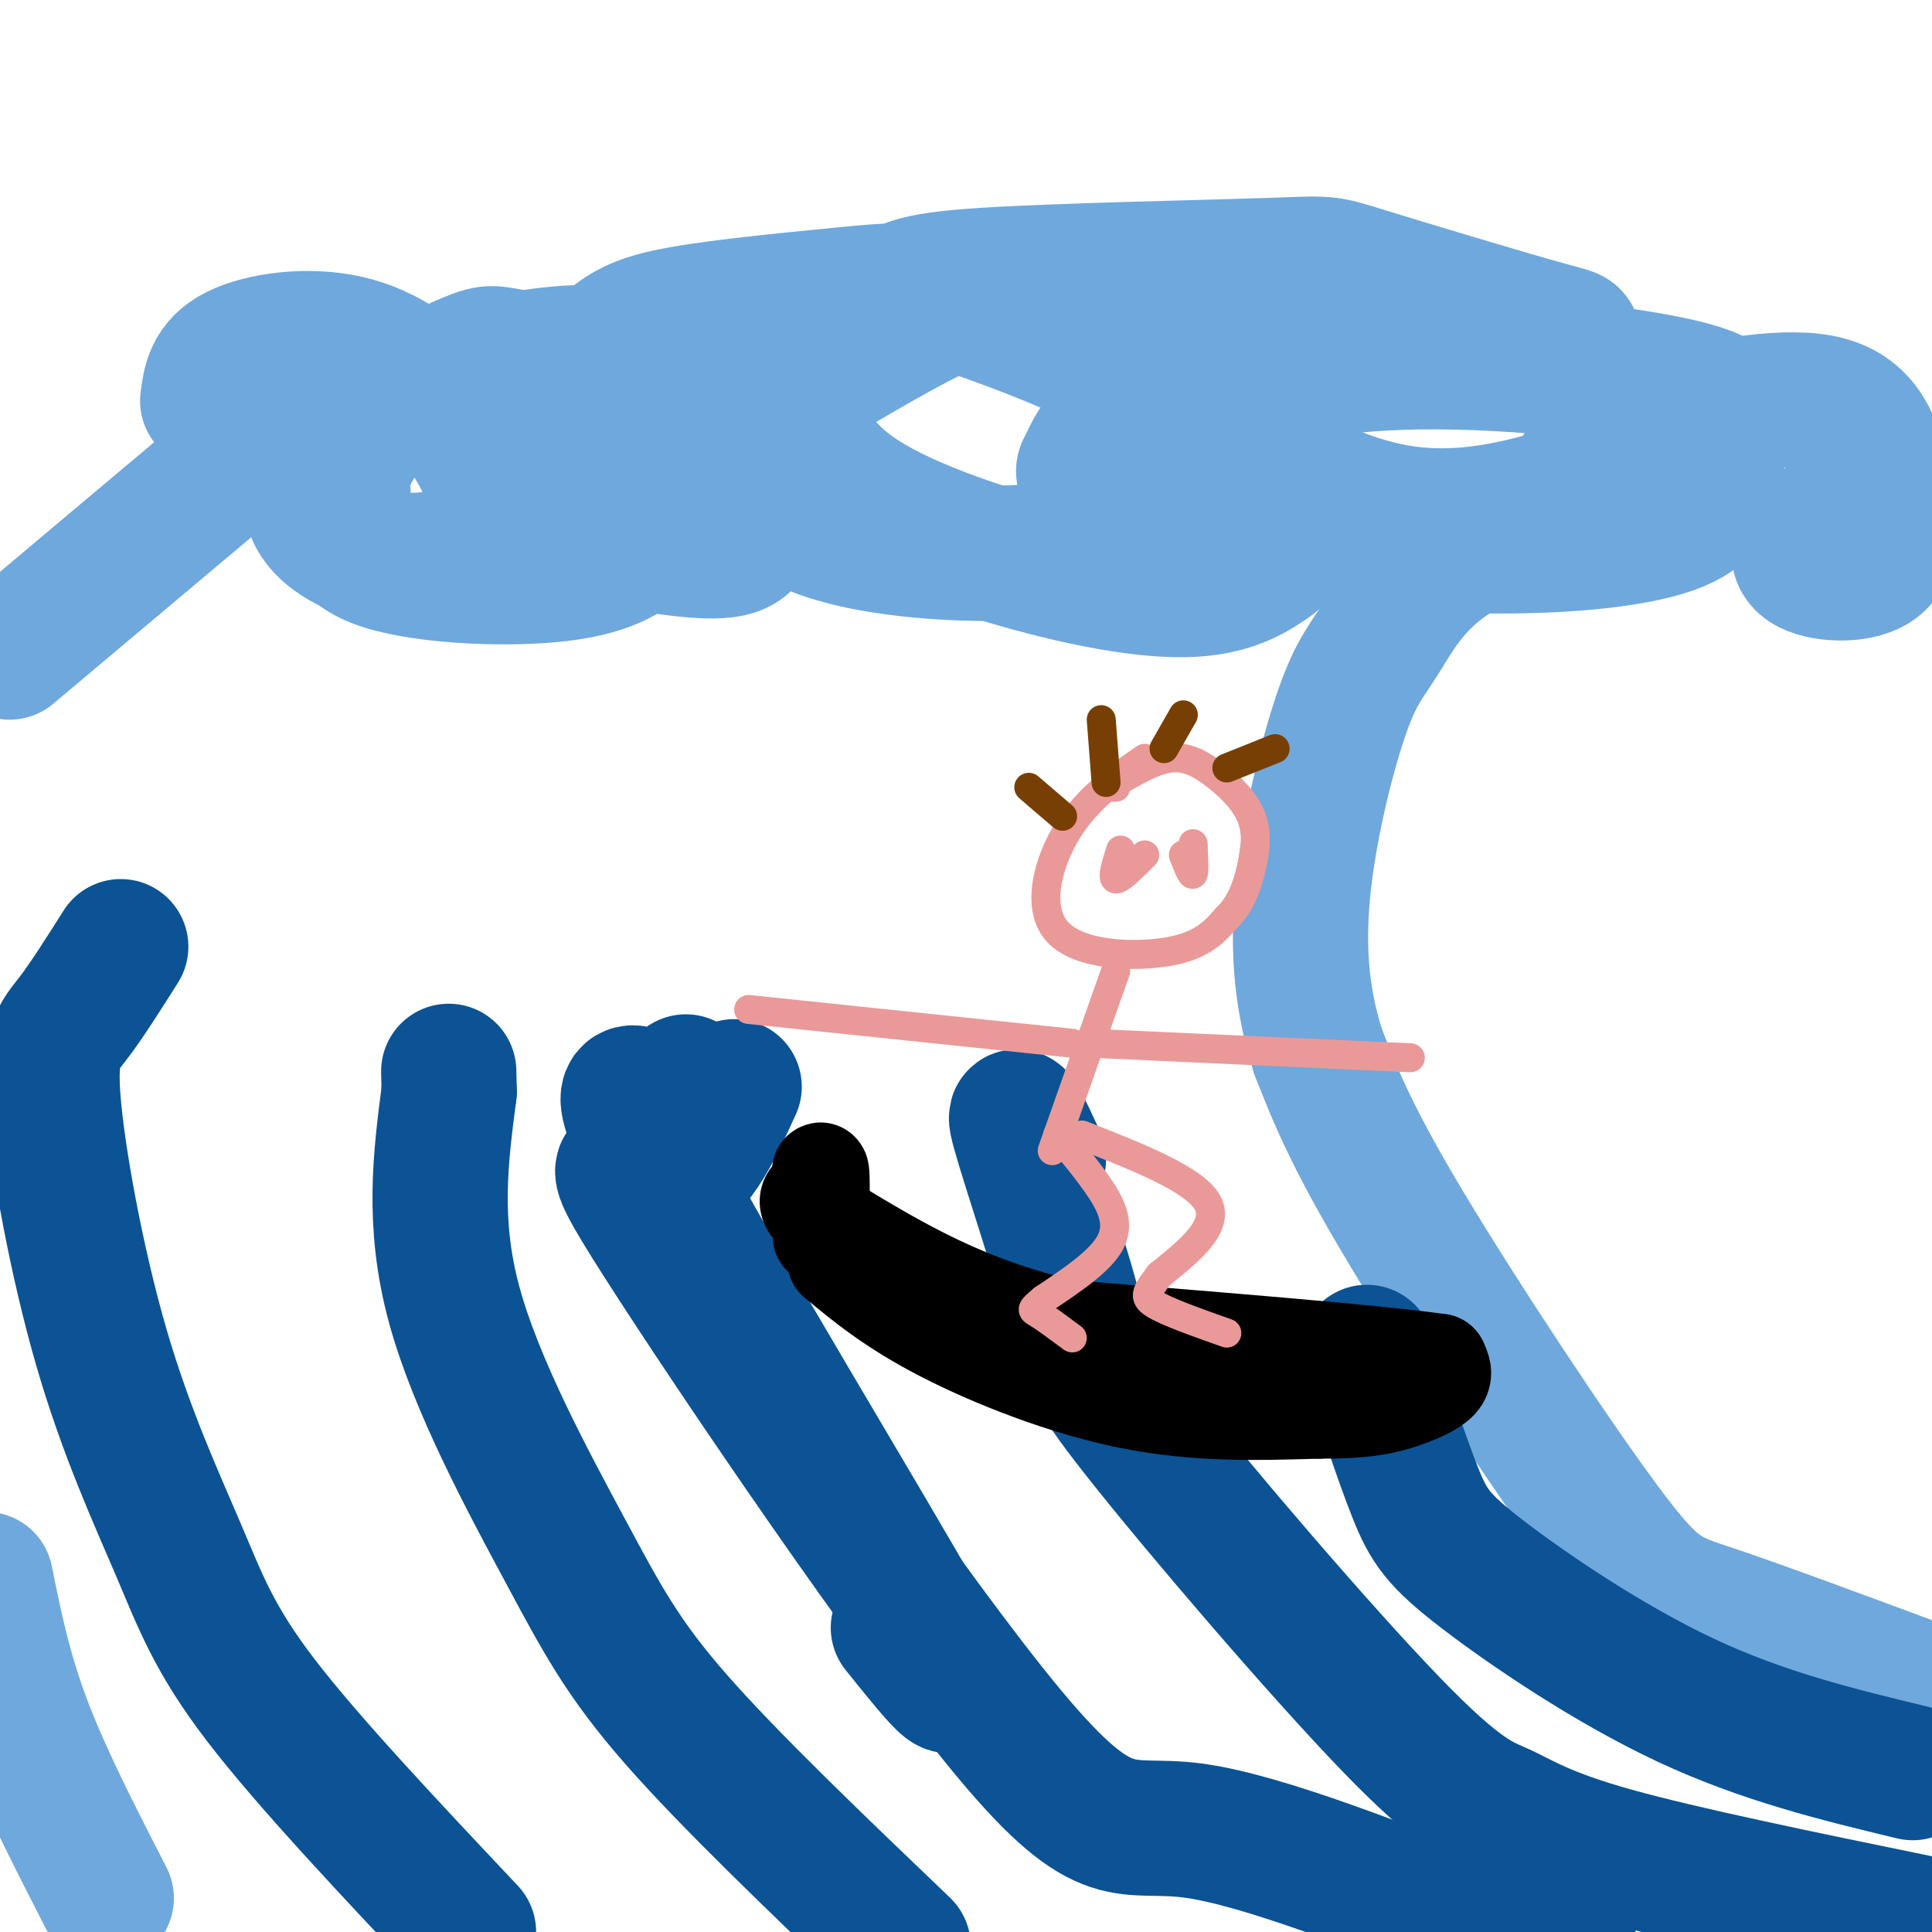
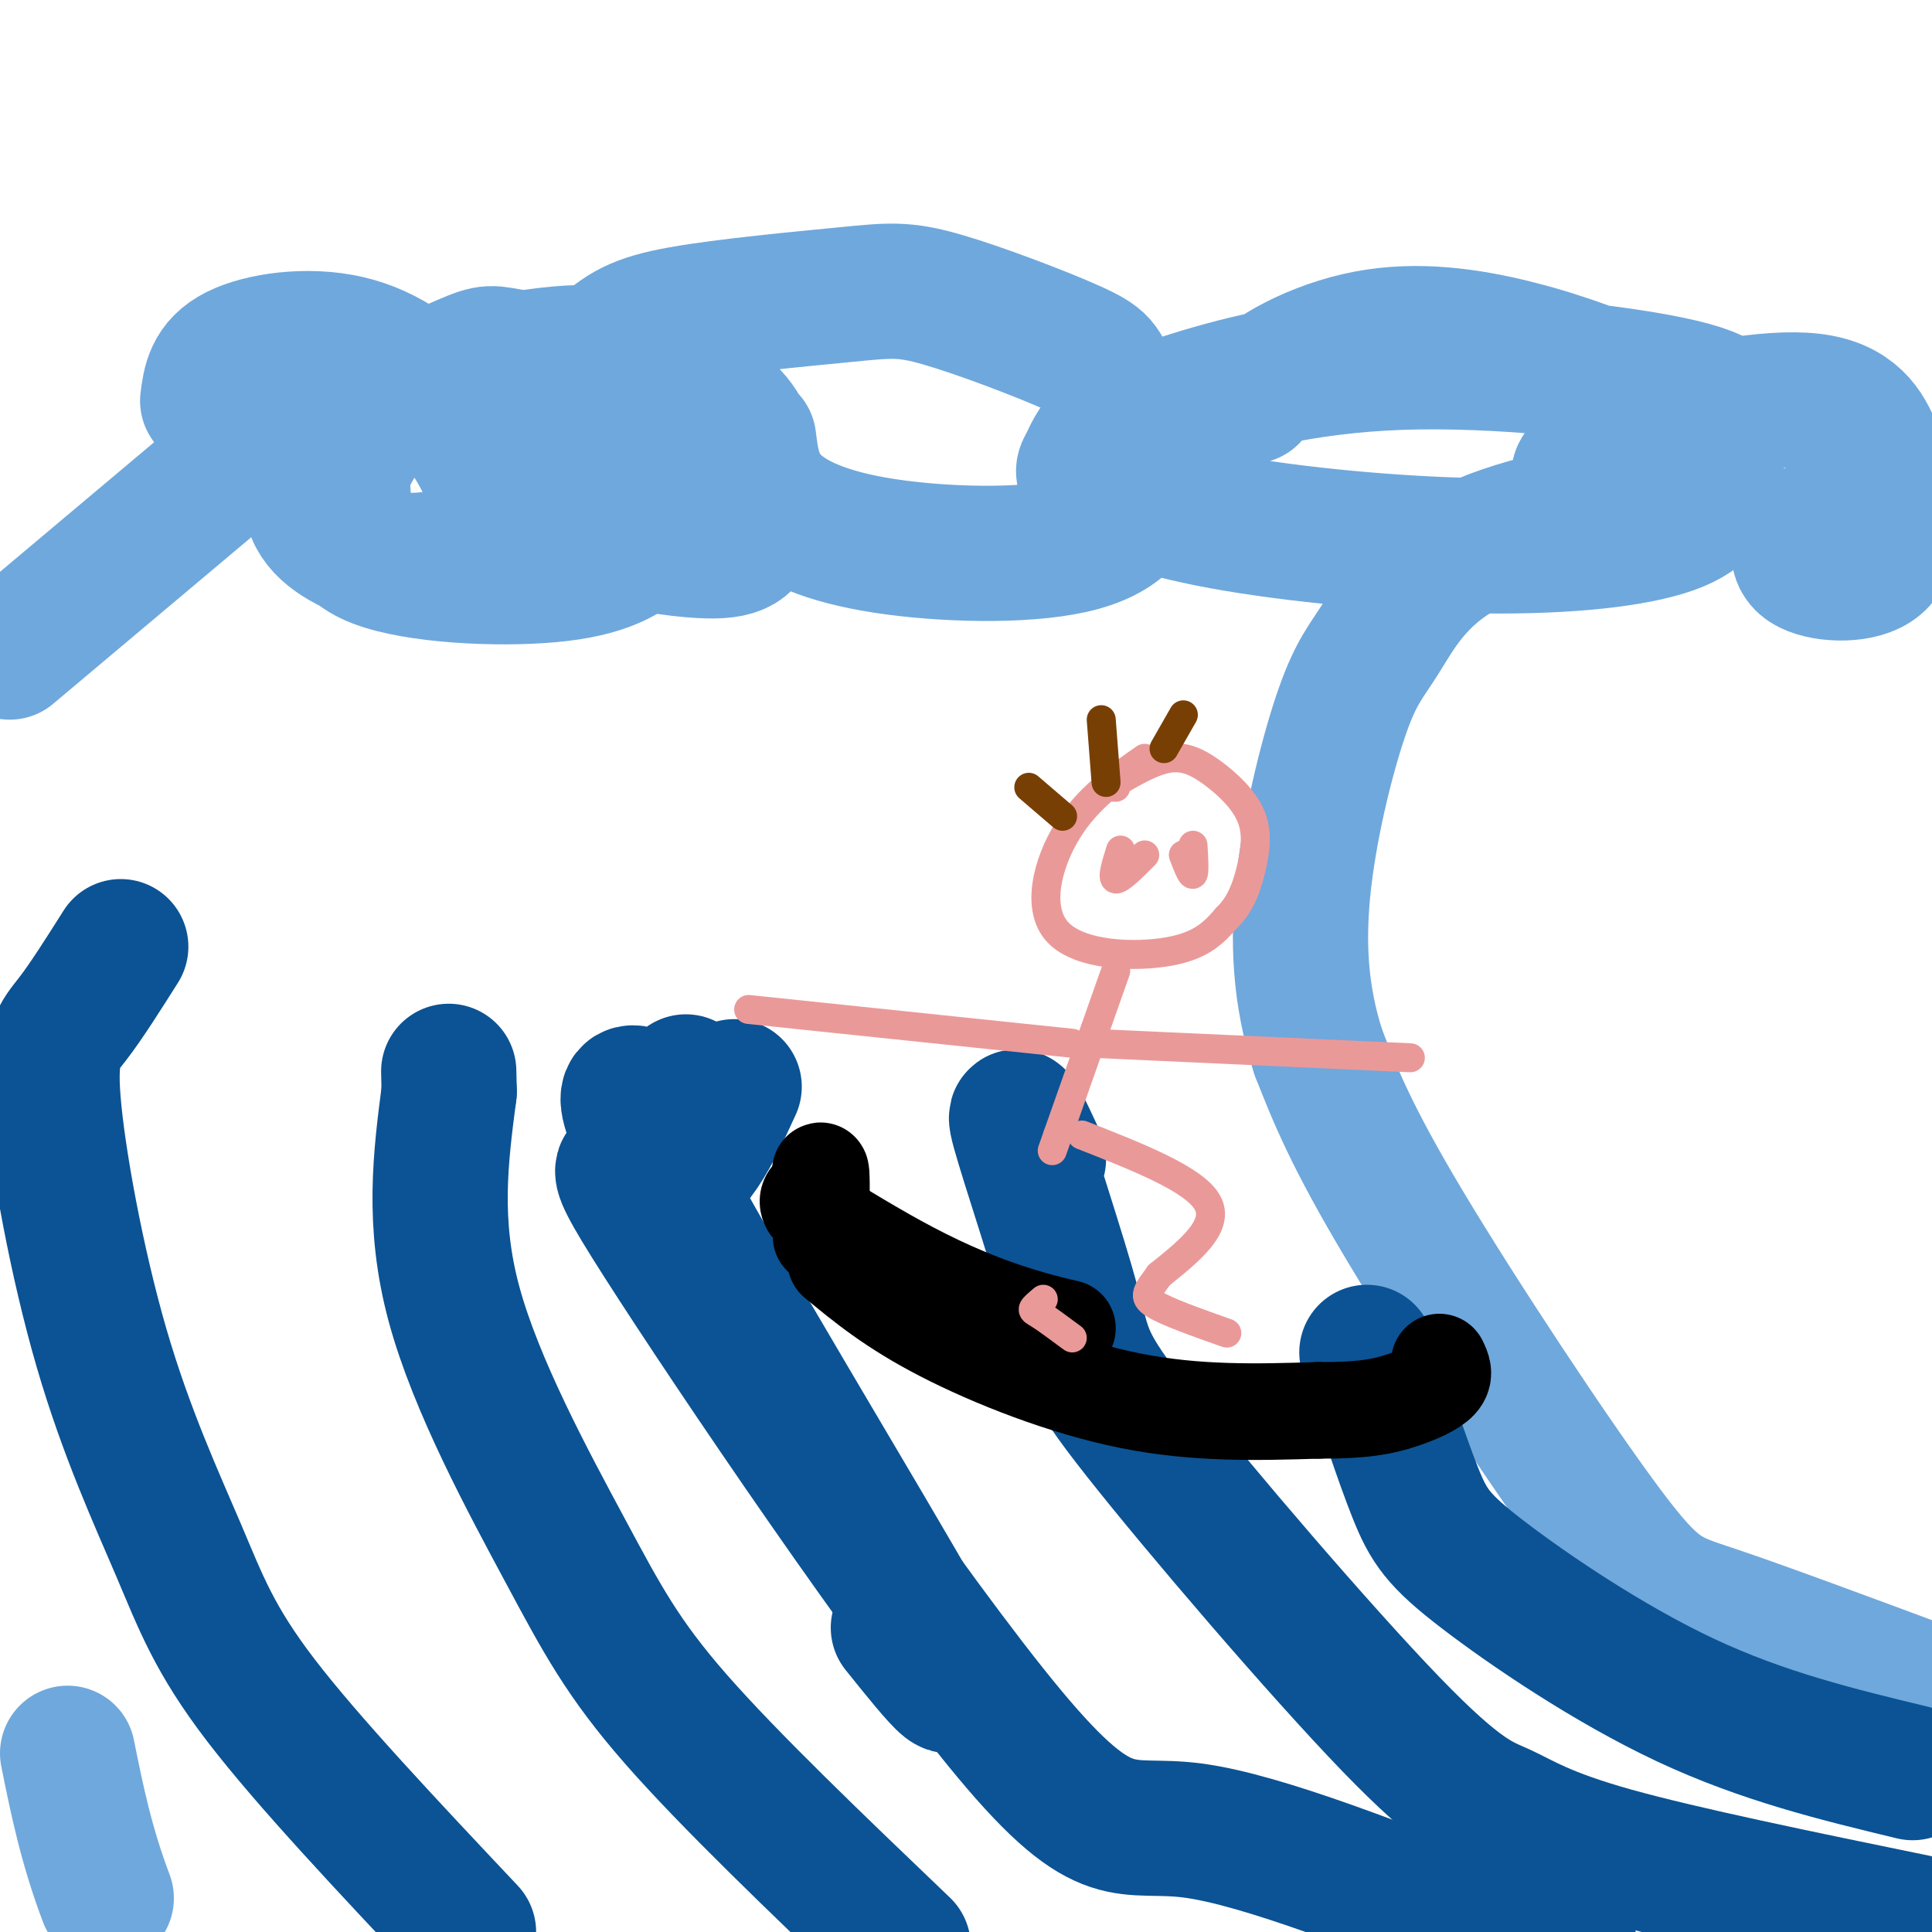
<svg xmlns="http://www.w3.org/2000/svg" viewBox="0 0 400 400" version="1.1">
  <g fill="none" stroke="rgb(111,168,220)" stroke-width="28" stroke-linecap="round" stroke-linejoin="round">
    <path d="M399,350c-17.107,-6.357 -34.214,-12.714 -44,-16c-9.786,-3.286 -12.250,-3.500 -23,-18c-10.750,-14.500 -29.786,-43.286 -41,-62c-11.214,-18.714 -14.607,-27.357 -18,-36" />
    <path d="M273,218c-3.857,-11.775 -4.500,-23.213 -3,-36c1.500,-12.787 5.144,-26.922 8,-35c2.856,-8.078 4.923,-10.098 8,-15c3.077,-4.902 7.165,-12.686 17,-18c9.835,-5.314 25.418,-8.157 41,-11" />
-     <path d="M22,393c-6.417,-12.500 -12.833,-25.000 -17,-36c-4.167,-11.000 -6.083,-20.500 -8,-30" />
+     <path d="M22,393c-4.167,-11.000 -6.083,-20.500 -8,-30" />
    <path d="M2,135c0.000,0.000 44.000,-37.000 44,-37" />
    <path d="M43,83c0.472,-3.727 0.944,-7.454 6,-10c5.056,-2.546 14.696,-3.909 23,-2c8.304,1.909 15.271,7.092 21,14c5.729,6.908 10.219,15.541 10,21c-0.219,5.459 -5.148,7.746 -10,9c-4.852,1.254 -9.629,1.477 -15,0c-5.371,-1.477 -11.337,-4.654 -13,-9c-1.663,-4.346 0.976,-9.862 2,-13c1.024,-3.138 0.432,-3.897 6,-7c5.568,-3.103 17.294,-8.549 23,-11c5.706,-2.451 5.390,-1.906 11,-1c5.610,0.906 17.145,2.172 24,6c6.855,3.828 9.030,10.219 9,16c-0.030,5.781 -2.266,10.952 -6,15c-3.734,4.048 -8.967,6.975 -20,8c-11.033,1.025 -27.867,0.150 -36,-3c-8.133,-3.150 -7.567,-8.575 -7,-14" />
    <path d="M71,102c-1.200,-3.055 -0.700,-3.692 1,-7c1.700,-3.308 4.600,-9.287 14,-14c9.400,-4.713 25.299,-8.159 36,-8c10.701,0.159 16.205,3.925 21,7c4.795,3.075 8.881,5.461 11,10c2.119,4.539 2.272,11.232 2,16c-0.272,4.768 -0.967,7.610 -7,8c-6.033,0.390 -17.402,-1.672 -23,-3c-5.598,-1.328 -5.425,-1.921 -8,-5c-2.575,-3.079 -7.900,-8.645 -7,-15c0.900,-6.355 8.024,-13.501 13,-18c4.976,-4.499 7.803,-6.351 17,-8c9.197,-1.649 24.765,-3.095 34,-4c9.235,-0.905 12.136,-1.268 20,1c7.864,2.268 20.691,7.167 27,10c6.309,2.833 6.101,3.601 8,8c1.899,4.399 5.904,12.430 6,19c0.096,6.570 -3.716,11.679 -14,14c-10.284,2.321 -27.038,1.856 -39,0c-11.962,-1.856 -19.132,-5.102 -23,-9c-3.868,-3.898 -4.434,-8.449 -5,-13" />
-     <path d="M155,91c-1.169,-2.666 -1.593,-2.830 5,-7c6.593,-4.170 20.202,-12.348 29,-17c8.798,-4.652 12.786,-5.780 21,-6c8.214,-0.220 20.654,0.469 27,1c6.346,0.531 6.598,0.904 10,4c3.402,3.096 9.955,8.913 14,15c4.045,6.087 5.583,12.442 6,18c0.417,5.558 -0.287,10.317 -1,13c-0.713,2.683 -1.435,3.289 -4,5c-2.565,1.711 -6.971,4.528 -15,5c-8.029,0.472 -19.679,-1.402 -33,-5c-13.321,-3.598 -28.314,-8.921 -37,-15c-8.686,-6.079 -11.067,-12.914 -13,-16c-1.933,-3.086 -3.418,-2.424 0,-6c3.418,-3.576 11.738,-11.390 17,-16c5.262,-4.610 7.466,-6.016 23,-7c15.534,-0.984 44.398,-1.547 58,-2c13.602,-0.453 11.943,-0.797 21,2c9.057,2.797 28.832,8.735 37,11c8.168,2.265 4.730,0.859 6,5c1.270,4.141 7.249,13.831 7,20c-0.249,6.169 -6.727,8.819 -15,11c-8.273,2.181 -18.343,3.895 -29,2c-10.657,-1.895 -21.902,-7.399 -27,-12c-5.098,-4.601 -4.049,-8.301 -3,-12" />
    <path d="M259,82c3.460,-4.575 13.608,-10.014 24,-12c10.392,-1.986 21.026,-0.521 31,2c9.974,2.521 19.288,6.098 25,9c5.712,2.902 7.821,5.130 10,8c2.179,2.870 4.429,6.381 5,10c0.571,3.619 -0.535,7.345 -8,10c-7.465,2.655 -21.289,4.238 -39,4c-17.711,-0.238 -39.308,-2.298 -54,-5c-14.692,-2.702 -22.479,-6.046 -26,-8c-3.521,-1.954 -2.776,-2.518 -2,-4c0.776,-1.482 1.584,-3.882 4,-6c2.416,-2.118 6.440,-3.955 16,-7c9.560,-3.045 24.656,-7.298 45,-8c20.344,-0.702 45.936,2.149 58,5c12.064,2.851 10.600,5.703 9,10c-1.600,4.297 -3.336,10.038 -8,14c-4.664,3.962 -12.256,6.144 -17,7c-4.744,0.856 -6.641,0.388 -7,-2c-0.359,-2.388 0.821,-6.694 2,-11" />
    <path d="M327,98c1.903,-3.539 5.661,-6.888 15,-10c9.339,-3.112 24.258,-5.987 33,-5c8.742,0.987 11.308,5.837 13,10c1.692,4.163 2.511,7.637 3,12c0.489,4.363 0.646,9.613 -3,12c-3.646,2.387 -11.097,1.912 -14,0c-2.903,-1.912 -1.258,-5.261 1,-7c2.258,-1.739 5.129,-1.870 8,-2" />
  </g>
  <g fill="none" stroke="rgb(11,83,148)" stroke-width="28" stroke-linecap="round" stroke-linejoin="round">
    <path d="M396,367c-15.470,-3.732 -30.940,-7.464 -47,-15c-16.060,-7.536 -32.708,-18.875 -42,-26c-9.292,-7.125 -11.226,-10.036 -14,-17c-2.774,-6.964 -6.387,-17.982 -10,-29" />
    <path d="M397,398c-24.321,-4.994 -48.642,-9.987 -63,-14c-14.358,-4.013 -18.752,-7.044 -23,-9c-4.248,-1.956 -8.348,-2.836 -23,-18c-14.652,-15.164 -39.855,-44.611 -52,-60c-12.145,-15.389 -11.231,-16.720 -14,-27c-2.769,-10.280 -9.220,-29.509 -11,-36c-1.780,-6.491 1.110,-0.246 4,6" />
    <path d="M325,403c0.000,0.000 -3.000,0.000 -3,0" />
    <path d="M312,401c-25.327,-10.051 -50.654,-20.102 -65,-22c-14.346,-1.898 -17.711,4.357 -38,-20c-20.289,-24.357 -57.501,-79.327 -72,-102c-14.499,-22.673 -6.285,-13.049 0,-13c6.285,0.049 10.643,-9.475 15,-19" />
    <path d="M187,403c-17.940,-17.161 -35.881,-34.321 -47,-47c-11.119,-12.679 -15.417,-20.875 -23,-35c-7.583,-14.125 -18.452,-34.179 -23,-51c-4.548,-16.821 -2.774,-30.411 -1,-44" />
    <path d="M93,226c-0.167,-7.333 -0.083,-3.667 0,0" />
    <path d="M142,224c-0.333,3.470 -0.667,6.940 -5,5c-4.333,-1.940 -12.667,-9.292 -1,13c11.667,22.292 43.333,74.226 55,95c11.667,20.774 3.333,10.387 -5,0" />
    <path d="M97,400c-16.649,-17.667 -33.297,-35.333 -43,-48c-9.703,-12.667 -12.459,-20.333 -17,-31c-4.541,-10.667 -10.867,-24.333 -16,-42c-5.133,-17.667 -9.074,-39.333 -10,-51c-0.926,-11.667 1.164,-13.333 4,-17c2.836,-3.667 6.418,-9.333 10,-15" />
  </g>
  <g fill="none" stroke="rgb(0,0,0)" stroke-width="20" stroke-linecap="round" stroke-linejoin="round">
    <path d="M173,261c5.822,4.822 11.644,9.644 22,15c10.356,5.356 25.244,11.244 39,14c13.756,2.756 26.378,2.378 39,2" />
    <path d="M273,292c9.405,0.048 13.417,-0.833 17,-2c3.583,-1.167 6.738,-2.619 8,-4c1.262,-1.381 0.631,-2.690 0,-4" />
-     <path d="M298,282c-12.833,-1.833 -44.917,-4.417 -77,-7" />
    <path d="M221,275c-20.833,-4.667 -34.417,-12.833 -48,-21" />
    <path d="M173,254c-8.500,-4.833 -5.750,-6.417 -3,-8" />
    <path d="M170,246c-0.467,-2.489 -0.133,-4.711 0,-3c0.133,1.711 0.067,7.356 0,13" />
  </g>
  <g fill="none" stroke="rgb(234,153,153)" stroke-width="6" stroke-linecap="round" stroke-linejoin="round">
    <path d="M237,157c-5.923,4.125 -11.845,8.250 -16,15c-4.155,6.750 -6.542,16.125 -2,21c4.542,4.875 16.012,5.250 23,4c6.988,-1.250 9.494,-4.125 12,-7" />
    <path d="M254,190c2.888,-2.809 4.108,-6.333 5,-10c0.892,-3.667 1.456,-7.478 0,-11c-1.456,-3.522 -4.930,-6.756 -8,-9c-3.070,-2.244 -5.734,-3.498 -9,-3c-3.266,0.498 -7.133,2.749 -11,5" />
    <path d="M231,162c-1.833,1.000 -0.917,1.000 0,1" />
    <path d="M231,201c0.000,0.000 -12.000,34.000 -12,34" />
    <path d="M219,235c-2.000,5.667 -1.000,2.833 0,0" />
-     <path d="M219,235c1.464,1.690 5.125,5.917 8,10c2.875,4.083 4.964,8.024 3,12c-1.964,3.976 -7.982,7.988 -14,12" />
    <path d="M216,269c-2.711,2.311 -2.489,2.089 -1,3c1.489,0.911 4.244,2.956 7,5" />
    <path d="M224,235c11.667,4.583 23.333,9.167 26,14c2.667,4.833 -3.667,9.917 -10,15" />
    <path d="M240,264c-2.444,3.400 -3.556,4.400 -1,6c2.556,1.600 8.778,3.800 15,6" />
    <path d="M222,216c0.000,0.000 -67.000,-7.000 -67,-7" />
    <path d="M226,216c0.000,0.000 66.000,3.000 66,3" />
    <path d="M232,176c-0.917,2.917 -1.833,5.833 -1,6c0.833,0.167 3.417,-2.417 6,-5" />
    <path d="M245,177c0.833,2.167 1.667,4.333 2,4c0.333,-0.333 0.167,-3.167 0,-6" />
-     <path d="M247,175c0.000,-0.833 0.000,0.083 0,1" />
  </g>
  <g fill="none" stroke="rgb(120,63,4)" stroke-width="6" stroke-linecap="round" stroke-linejoin="round">
    <path d="M220,169c0.000,0.000 -7.000,-6.000 -7,-6" />
    <path d="M229,162c0.000,0.000 -1.000,-13.000 -1,-13" />
    <path d="M241,155c0.000,0.000 4.000,-7.000 4,-7" />
-     <path d="M254,159c0.000,0.000 10.000,-4.000 10,-4" />
  </g>
</svg>